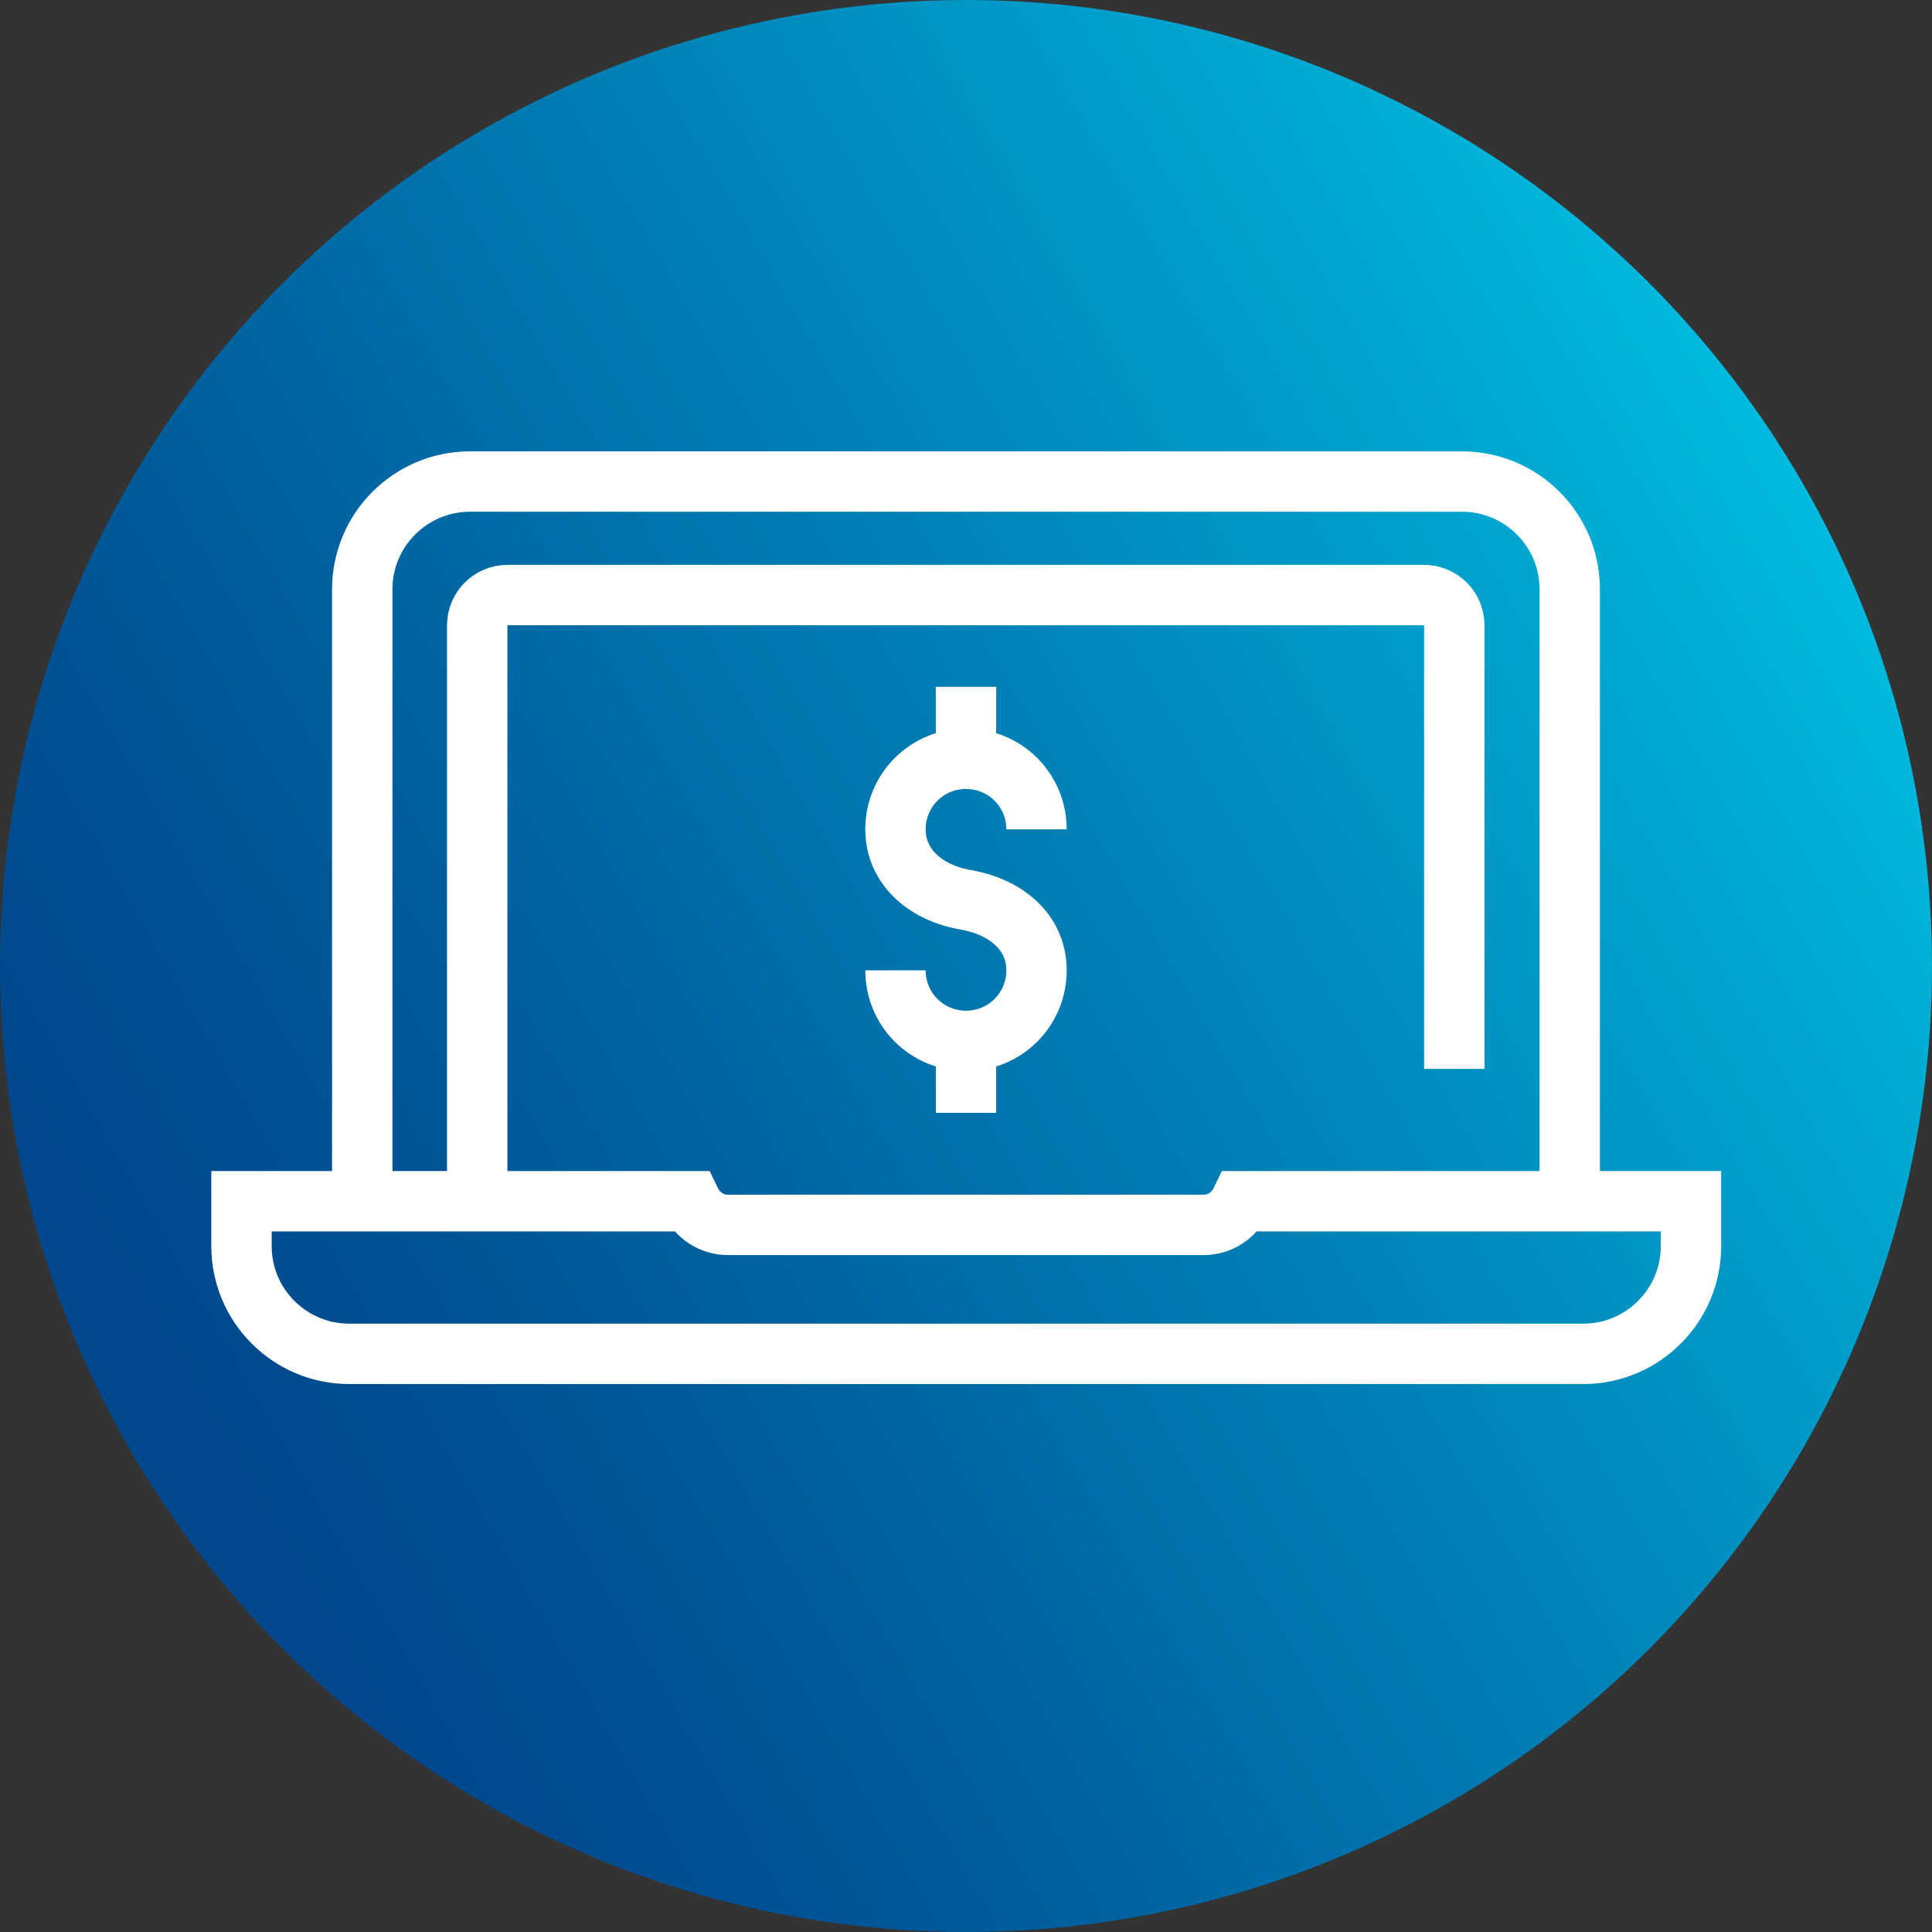
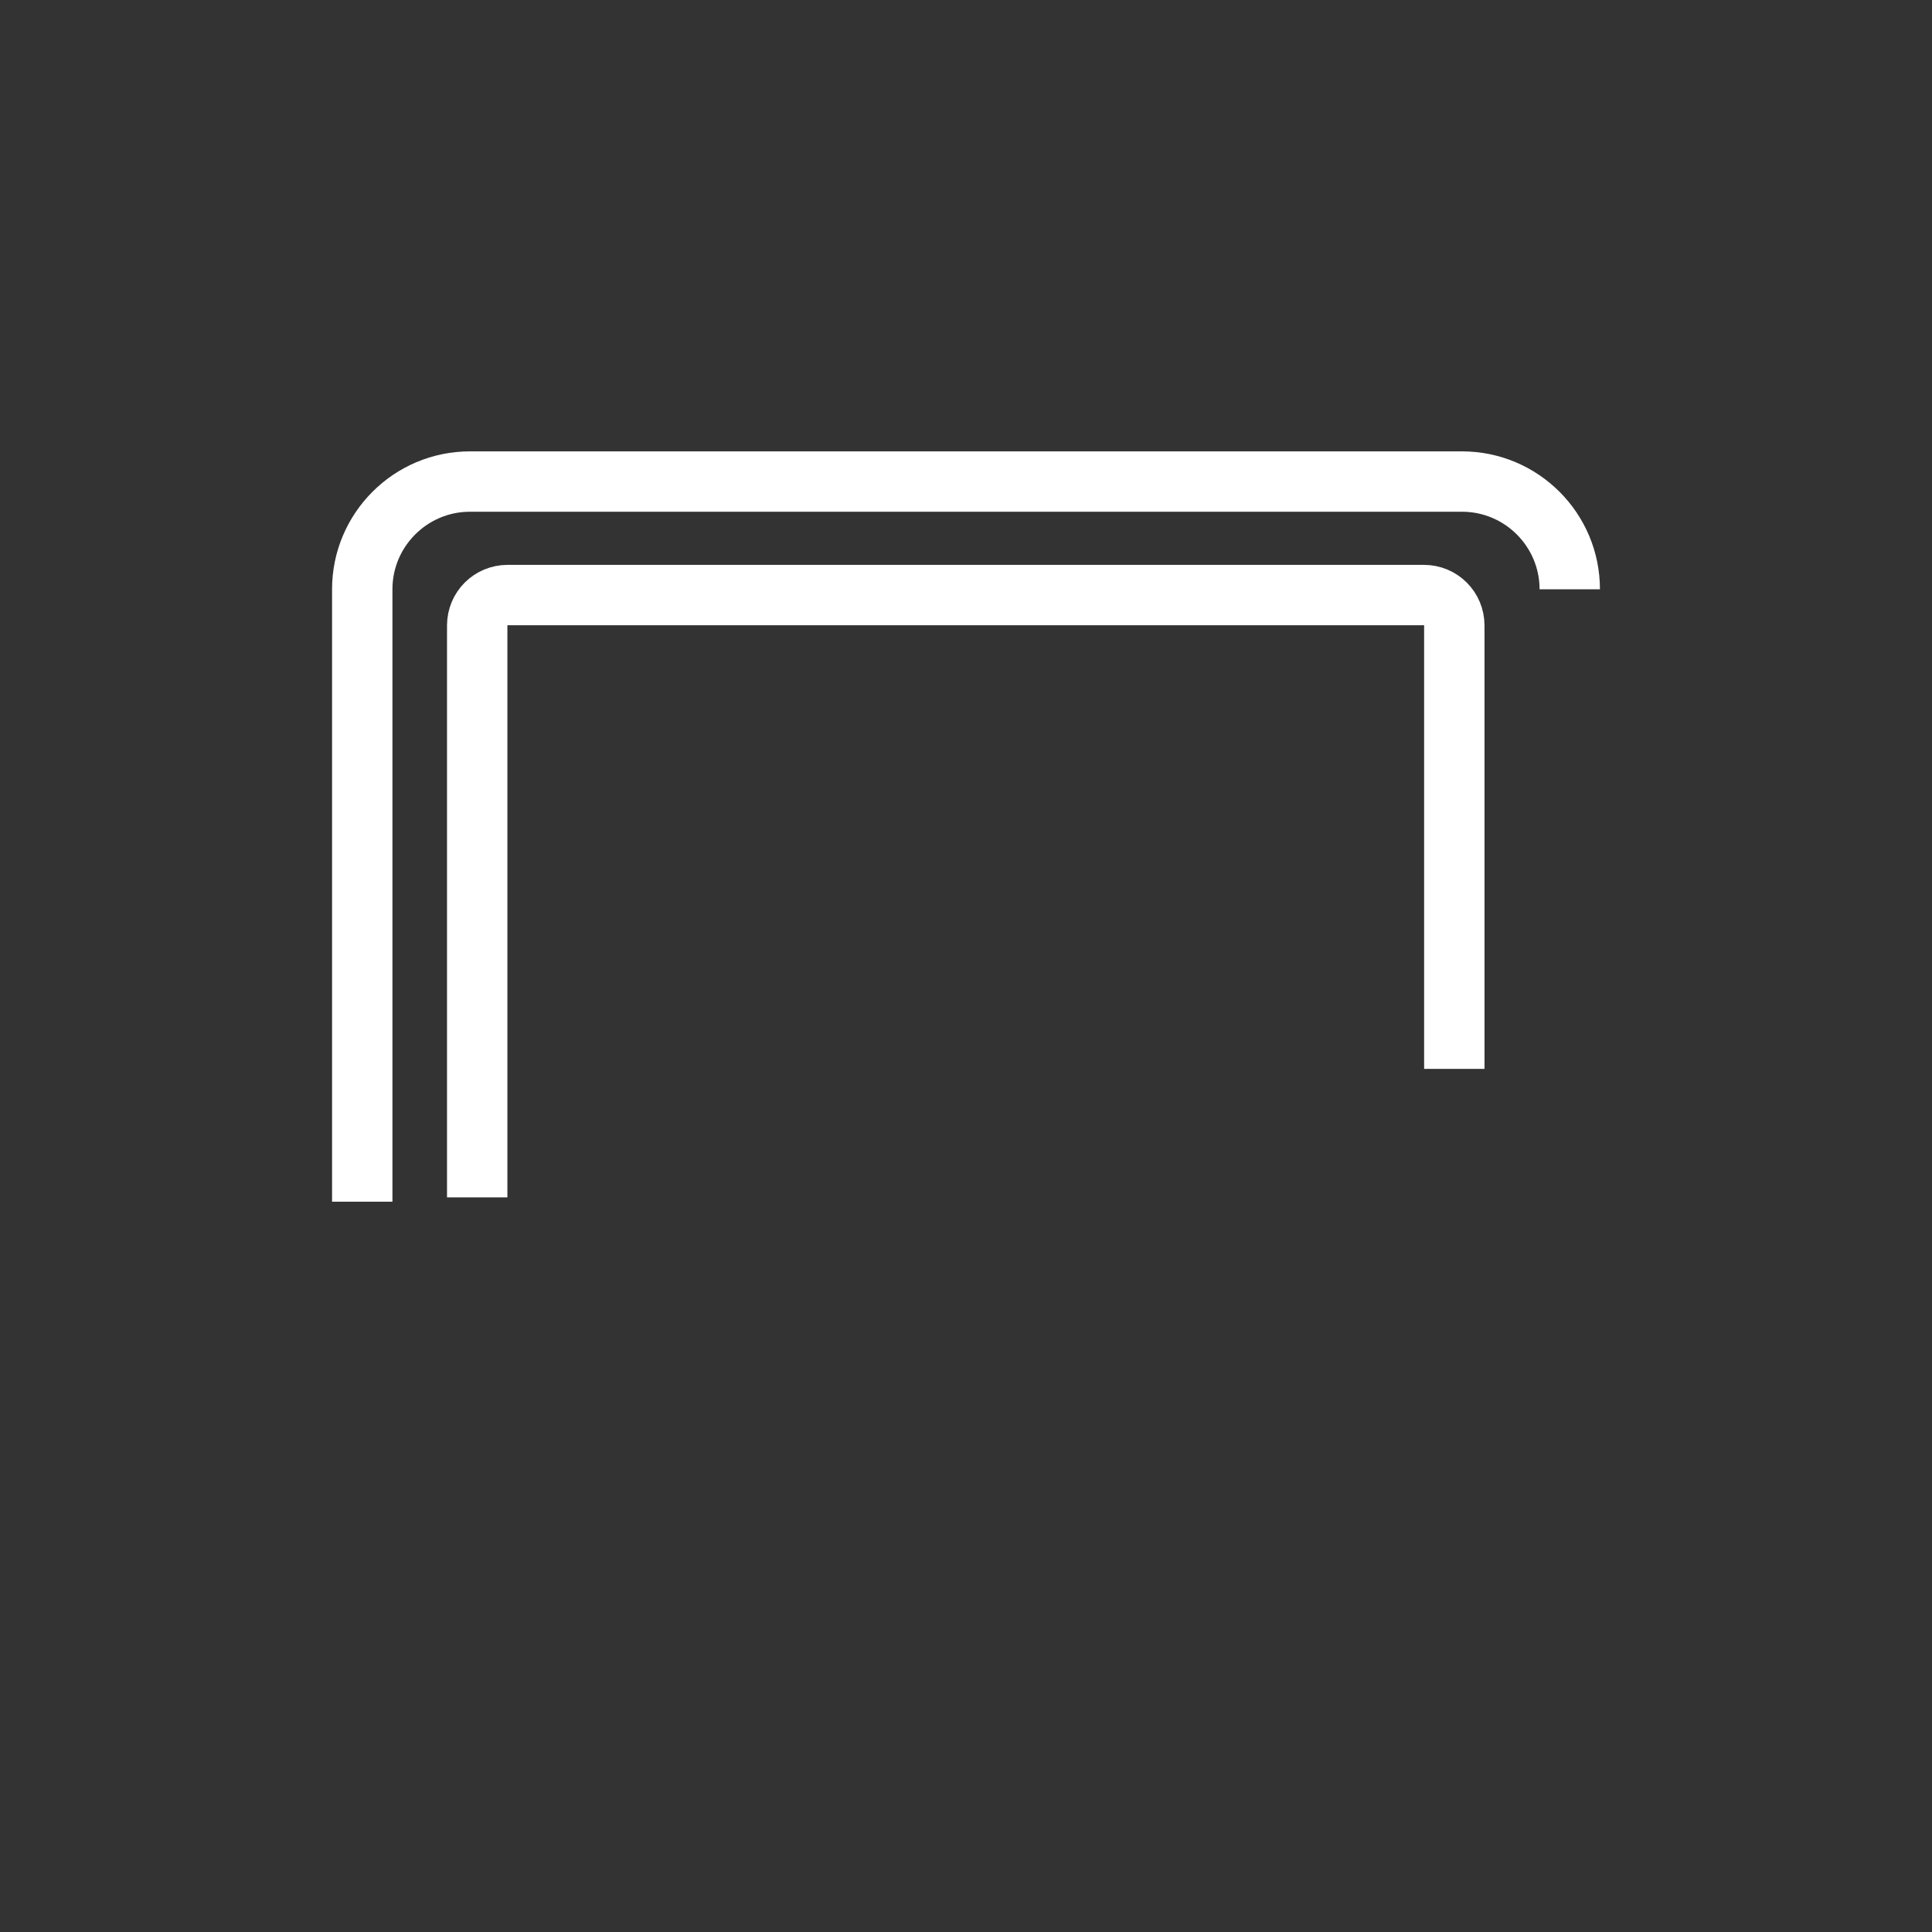
<svg xmlns="http://www.w3.org/2000/svg" version="1.1" id="Layer_1" x="0px" y="0px" viewBox="0 0 40 40" style="enable-background:new 0 0 40 40;" xml:space="preserve">
  <rect x="0" y="0" width="40" height="40" fill="#333333" stroke="none" />
  <style type="text/css">
	.st0{fill:none;stroke:#000000;stroke-width:1.5;stroke-miterlimit:10;}
	.st1{fill-rule:evenodd;clip-rule:evenodd;}
	.st2{clip-path:url(#SVGID_2_);}
	.st3{fill:none;stroke:#FFFFFF;stroke-width:1.5;stroke-miterlimit:10;}
	.st4{clip-path:url(#SVGID_4_);fill:#A80D32;}
	.st5{fill:#FFFFFF;stroke:#000000;stroke-width:1.5;stroke-miterlimit:10;}
	.st6{fill-rule:evenodd;clip-rule:evenodd;fill:#FFFFFF;}
	.st7{fill:#FFFFFF;}
	.st8{clip-path:url(#SVGID_8_);fill:#A80D32;}
	.st9{fill:url(#SVGID_11_);}
	.st10{fill:url(#SVGID_12_);}
	.st11{fill:url(#SVGID_13_);}
	.st12{fill:url(#SVGID_14_);}
	.st13{fill:url(#SVGID_15_);}
	.st14{fill:url(#SVGID_16_);}
	.st15{fill:none;stroke:#FFFFFF;stroke-width:1.25;stroke-miterlimit:10;}
	.st16{fill:url(#SVGID_17_);}
	.st17{fill:url(#SVGID_18_);}
	.st18{fill:url(#SVGID_19_);}
	.st19{fill:url(#SVGID_20_);}
	.st20{fill:url(#SVGID_21_);}
	.st21{fill:url(#SVGID_22_);}
	.st22{fill:none;stroke:#FFFFFF;stroke-width:1.5;stroke-linecap:square;stroke-miterlimit:10;}
	.st23{fill-rule:evenodd;clip-rule:evenodd;fill:none;stroke:#FFFFFF;stroke-width:1.5;stroke-miterlimit:10;}
	.st24{fill-rule:evenodd;clip-rule:evenodd;fill:none;stroke:#000000;stroke-width:1.5;stroke-miterlimit:10;}
	.st25{fill:none;stroke:#FFFFFF;stroke-width:1.5;stroke-linecap:round;stroke-miterlimit:10;}
	.st26{fill:none;stroke:#000000;stroke-width:1.5;stroke-linecap:round;stroke-miterlimit:10;}
</style>
  <linearGradient id="SVGID_2_" gradientUnits="userSpaceOnUse" x1="39.765" y1="8.599" x2="4.123" y2="29.158">
    <stop offset="0" style="stop-color:#00C3E5" />
    <stop offset="0.025" style="stop-color:#00BFE2" />
    <stop offset="0.488" style="stop-color:#007FB4" />
    <stop offset="0.826" style="stop-color:#005697" />
    <stop offset="1" style="stop-color:#00478C" />
  </linearGradient>
-   <circle style="fill:url(#SVGID_2_);" cx="20" cy="20" r="20" />
  <g>
-     <path class="st15" d="M7.5,24.88V12.2c0-1.23,1-2.23,2.23-2.23h20.54c1.23,0,2.23,1,2.23,2.23v12.69" />
-     <path class="st15" d="M25.69,24.87c-0.14,0.29-0.43,0.49-0.77,0.49h-9.85c-0.34,0-0.63-0.2-0.77-0.49H5v0.93   c0,1.23,1,2.23,2.23,2.23h25.55c1.23,0,2.23-1,2.23-2.23v-0.93H25.69z" />
+     <path class="st15" d="M7.5,24.88V12.2c0-1.23,1-2.23,2.23-2.23h20.54c1.23,0,2.23,1,2.23,2.23" />
    <path class="st15" d="M9.88,24.79V12.95c0-0.35,0.28-0.63,0.63-0.63h18.97c0.35,0,0.63,0.28,0.63,0.63v9.18" />
    <g>
-       <path class="st15" d="M18.54,20.09c0,0.81,0.65,1.46,1.46,1.46s1.46-0.65,1.46-1.46c0-0.81-0.66-1.32-1.46-1.46    c-0.79-0.13-1.46-0.65-1.46-1.46c0-0.81,0.65-1.46,1.46-1.46s1.46,0.65,1.46,1.46" />
      <g>
-         <line class="st15" x1="20" y1="21.48" x2="20" y2="23.04" />
-         <line class="st15" x1="20" y1="14.22" x2="20" y2="15.78" />
-       </g>
+         </g>
    </g>
  </g>
</svg>